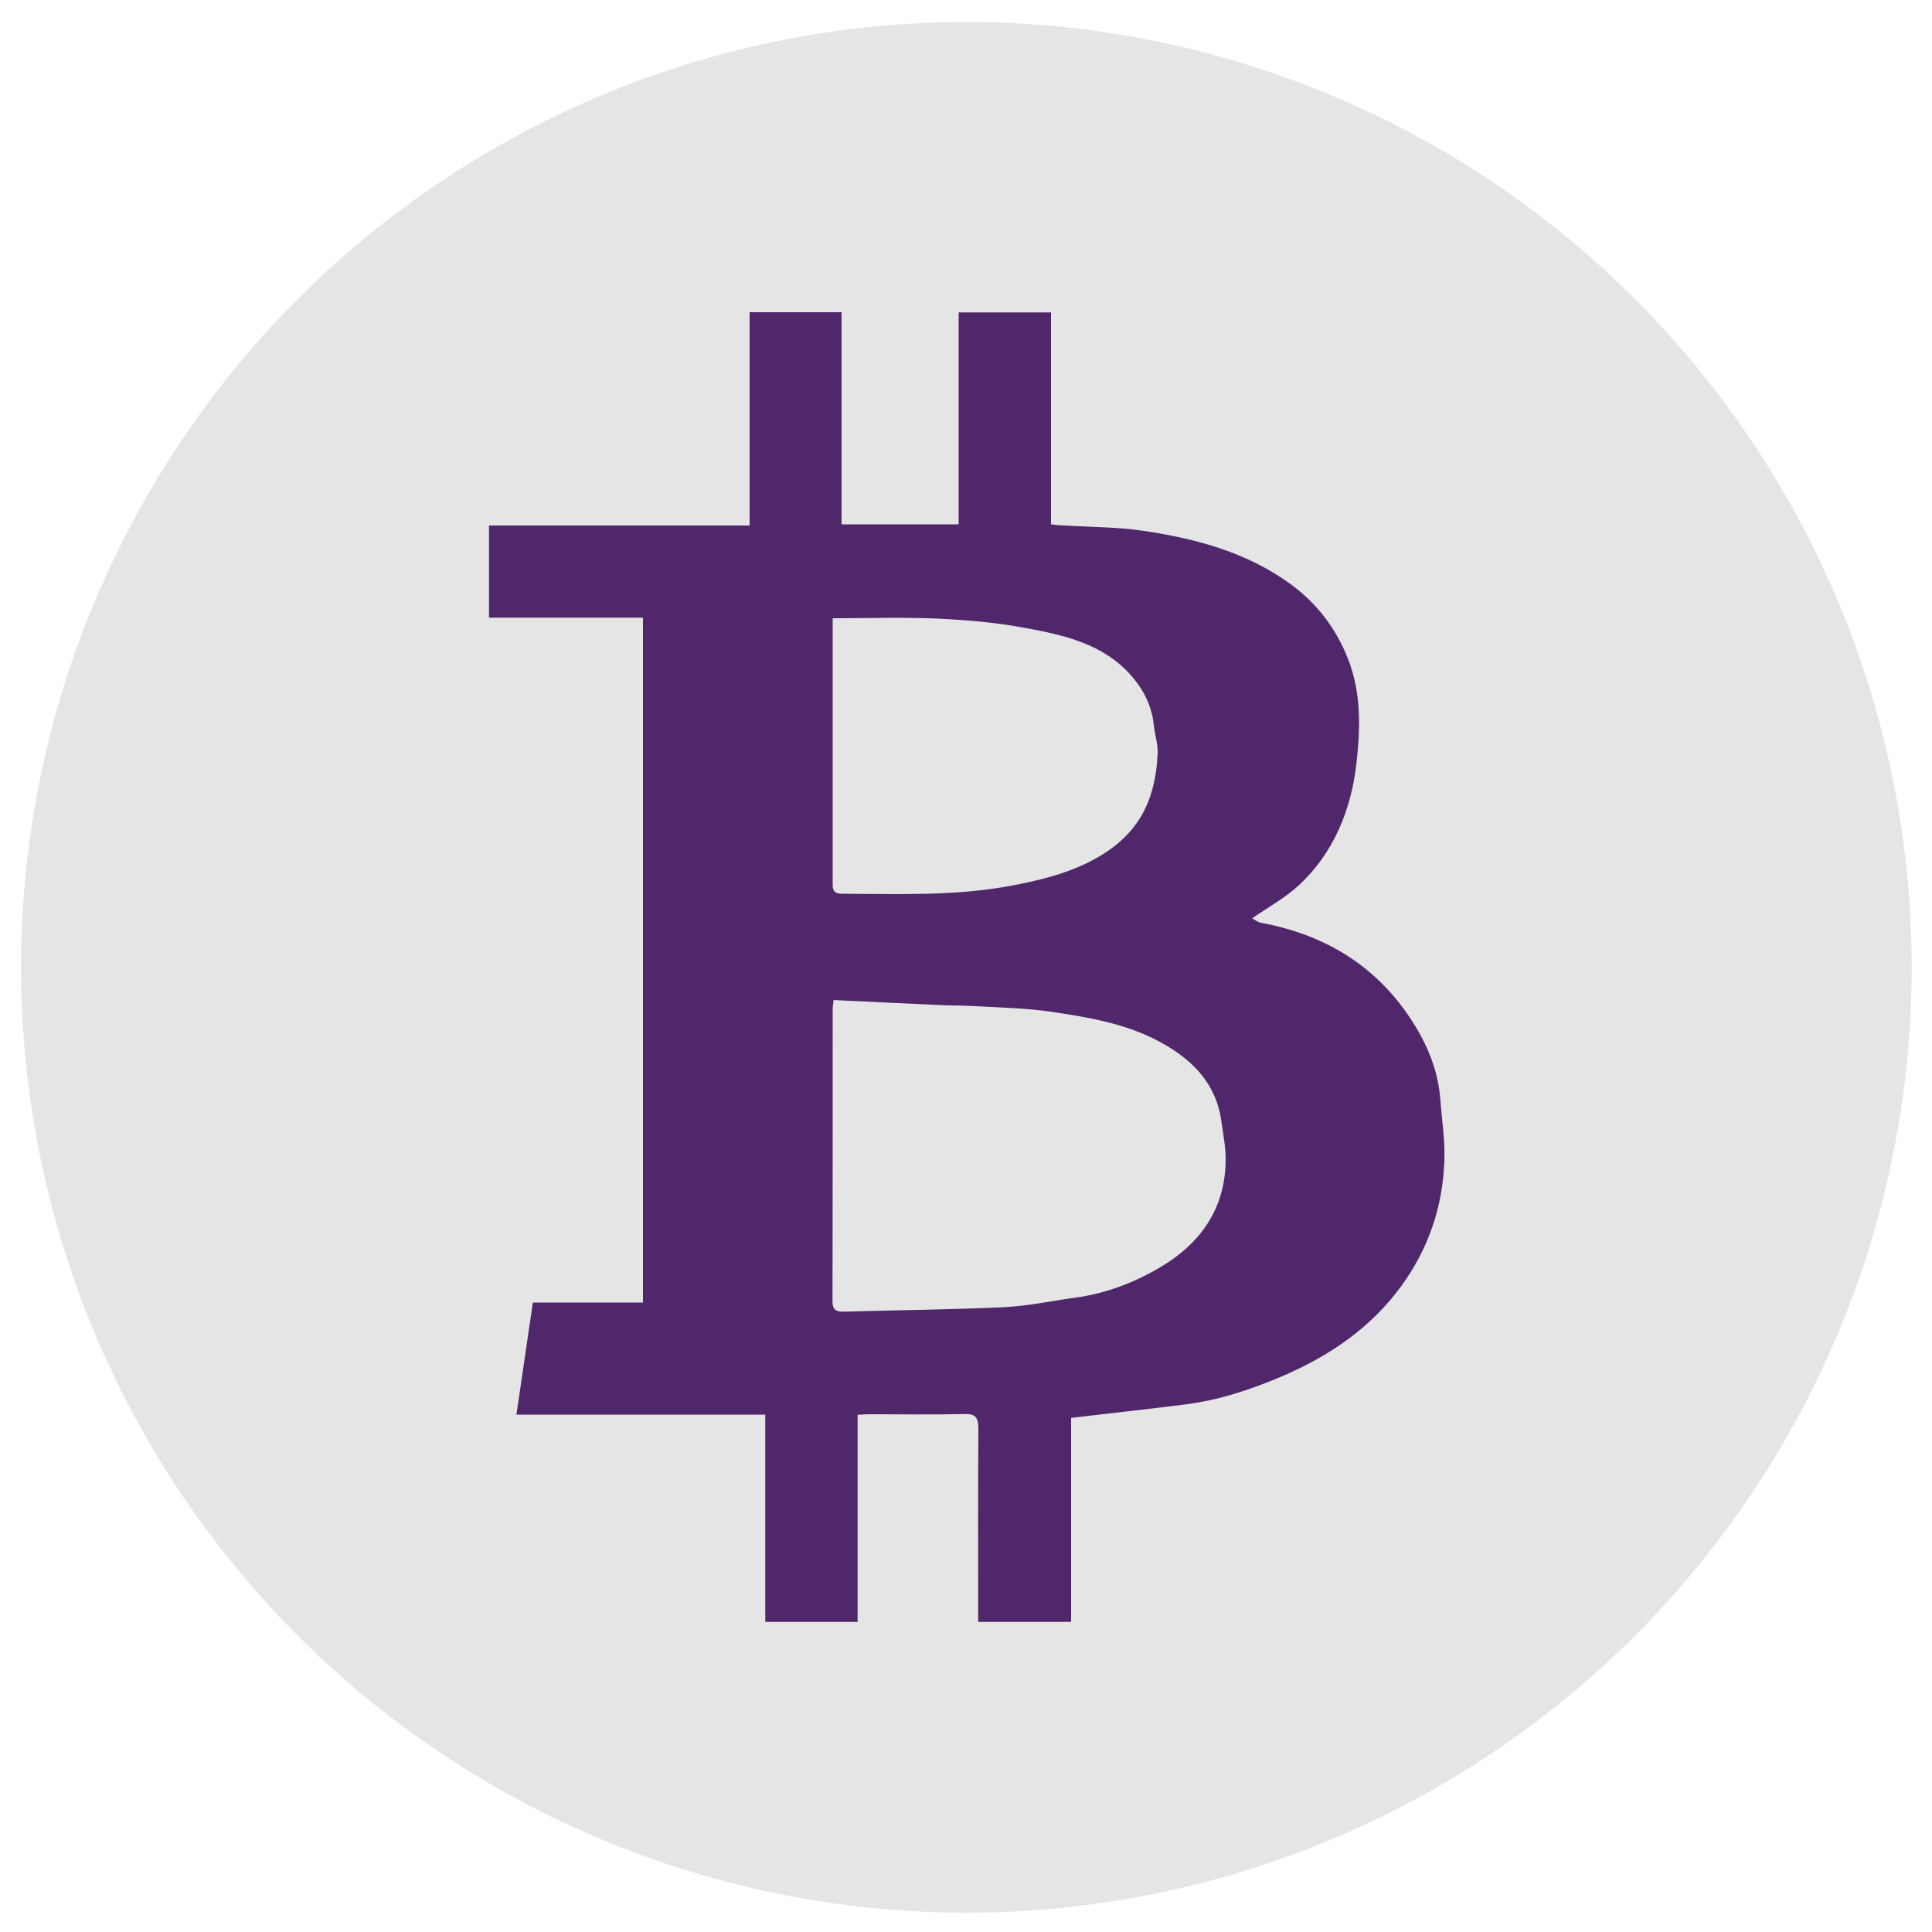
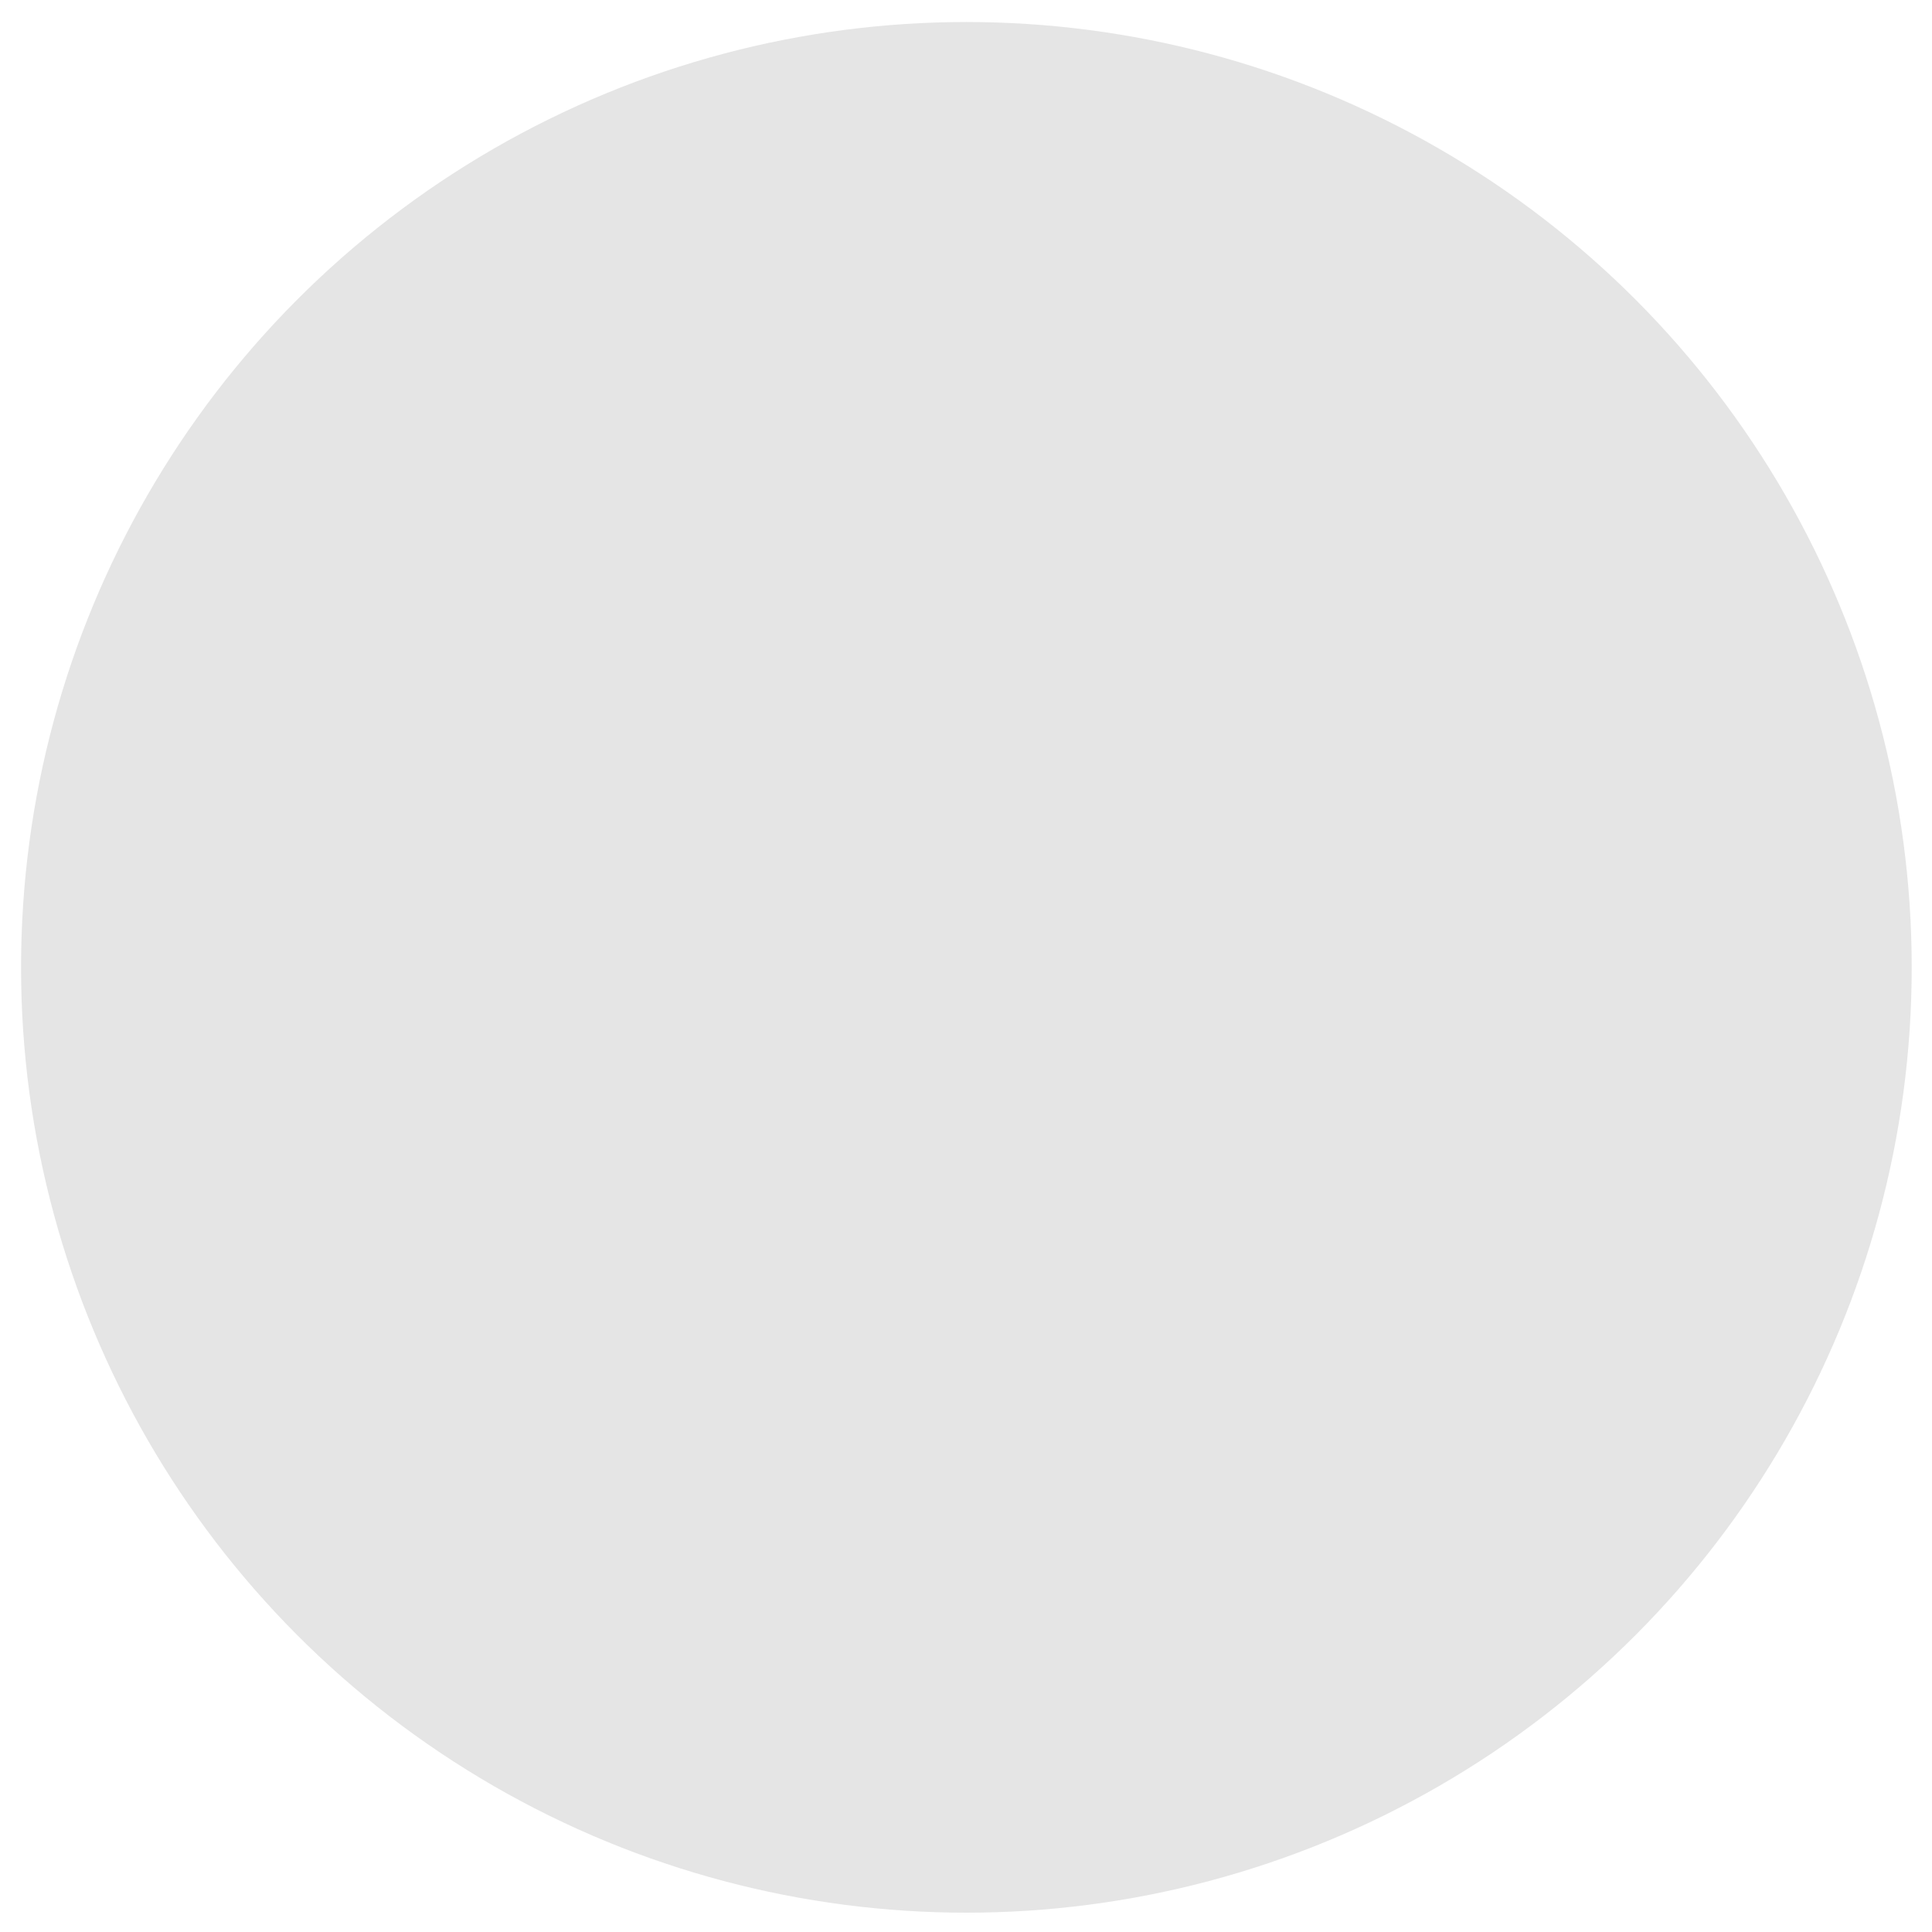
<svg xmlns="http://www.w3.org/2000/svg" viewBox="0 0 100 100">
  <defs>
    <style>
      .cls-1 {
        fill: #e5e5e5;
      }

      .cls-2 {
        fill: #51276c;
      }
    </style>
  </defs>
  <g id="circle">
    <circle class="cls-1" cx="50.02" cy="50.07" r="48.93" />
  </g>
  <g id="primary">
    <g id="crypto">
-       <path class="cls-2" d="M55.44,83.95h-4.81c0-.22,0-.44,0-.66,0-3.12-.01-6.24.01-9.36,0-.58-.17-.76-.74-.74-1.63.04-3.27.01-4.9.01-.18,0-.37.02-.61.03v10.72h-4.78v-10.73h-12.88c.29-1.95.56-3.84.85-5.8h5.7V31.97h-7.97v-4.77h13.49v-11.04h4.76v10.98h6.06v-10.97h4.78v10.97c.2.02.36.04.52.05,1.43.09,2.88.08,4.3.29,2.72.41,5.37,1.12,7.63,2.79,1.32.98,2.31,2.26,2.93,3.85.7,1.8.63,3.66.42,5.47-.28,2.36-1.18,4.57-2.98,6.24-.71.65-1.58,1.13-2.41,1.7.09.05.28.2.49.24,3.55.66,6.31,2.48,8.12,5.62.61,1.07,1.04,2.25,1.13,3.52.08,1.05.25,2.11.21,3.16-.08,2.38-.82,4.57-2.24,6.51-1.57,2.15-3.68,3.58-6.1,4.63-1.65.71-3.34,1.27-5.13,1.49-1.91.24-3.83.45-5.85.69v10.57ZM43.15,51.75c-.03.26-.05.36-.05.46,0,5.05,0,10.1-.01,15.14,0,.48.22.55.61.54,2.75-.08,5.51-.1,8.26-.23,1.23-.06,2.45-.32,3.67-.49,1.57-.21,3.03-.76,4.38-1.55,2.13-1.25,3.42-3.06,3.43-5.61,0-.65-.13-1.31-.22-1.96-.28-2.05-1.61-3.3-3.33-4.2-1.71-.89-3.6-1.2-5.47-1.48-1.35-.2-2.74-.22-4.11-.3-.56-.03-1.13-.02-1.7-.05-1.81-.08-3.62-.17-5.49-.26ZM43.1,32c0,1.43,0,2.82,0,4.22,0,3.12,0,6.24,0,9.36,0,.34-.06.68.48.68,2.94.01,5.87.13,8.78-.42,1.27-.24,2.5-.53,3.67-1.06,2.7-1.24,3.76-3.05,3.89-5.78.02-.49-.15-.98-.2-1.47-.1-.98-.52-1.82-1.16-2.55-1.45-1.66-3.49-2.11-5.51-2.48-1.48-.28-3-.41-4.51-.48-1.77-.08-3.56-.02-5.43-.02Z" />
-     </g>
+       </g>
  </g>
</svg>